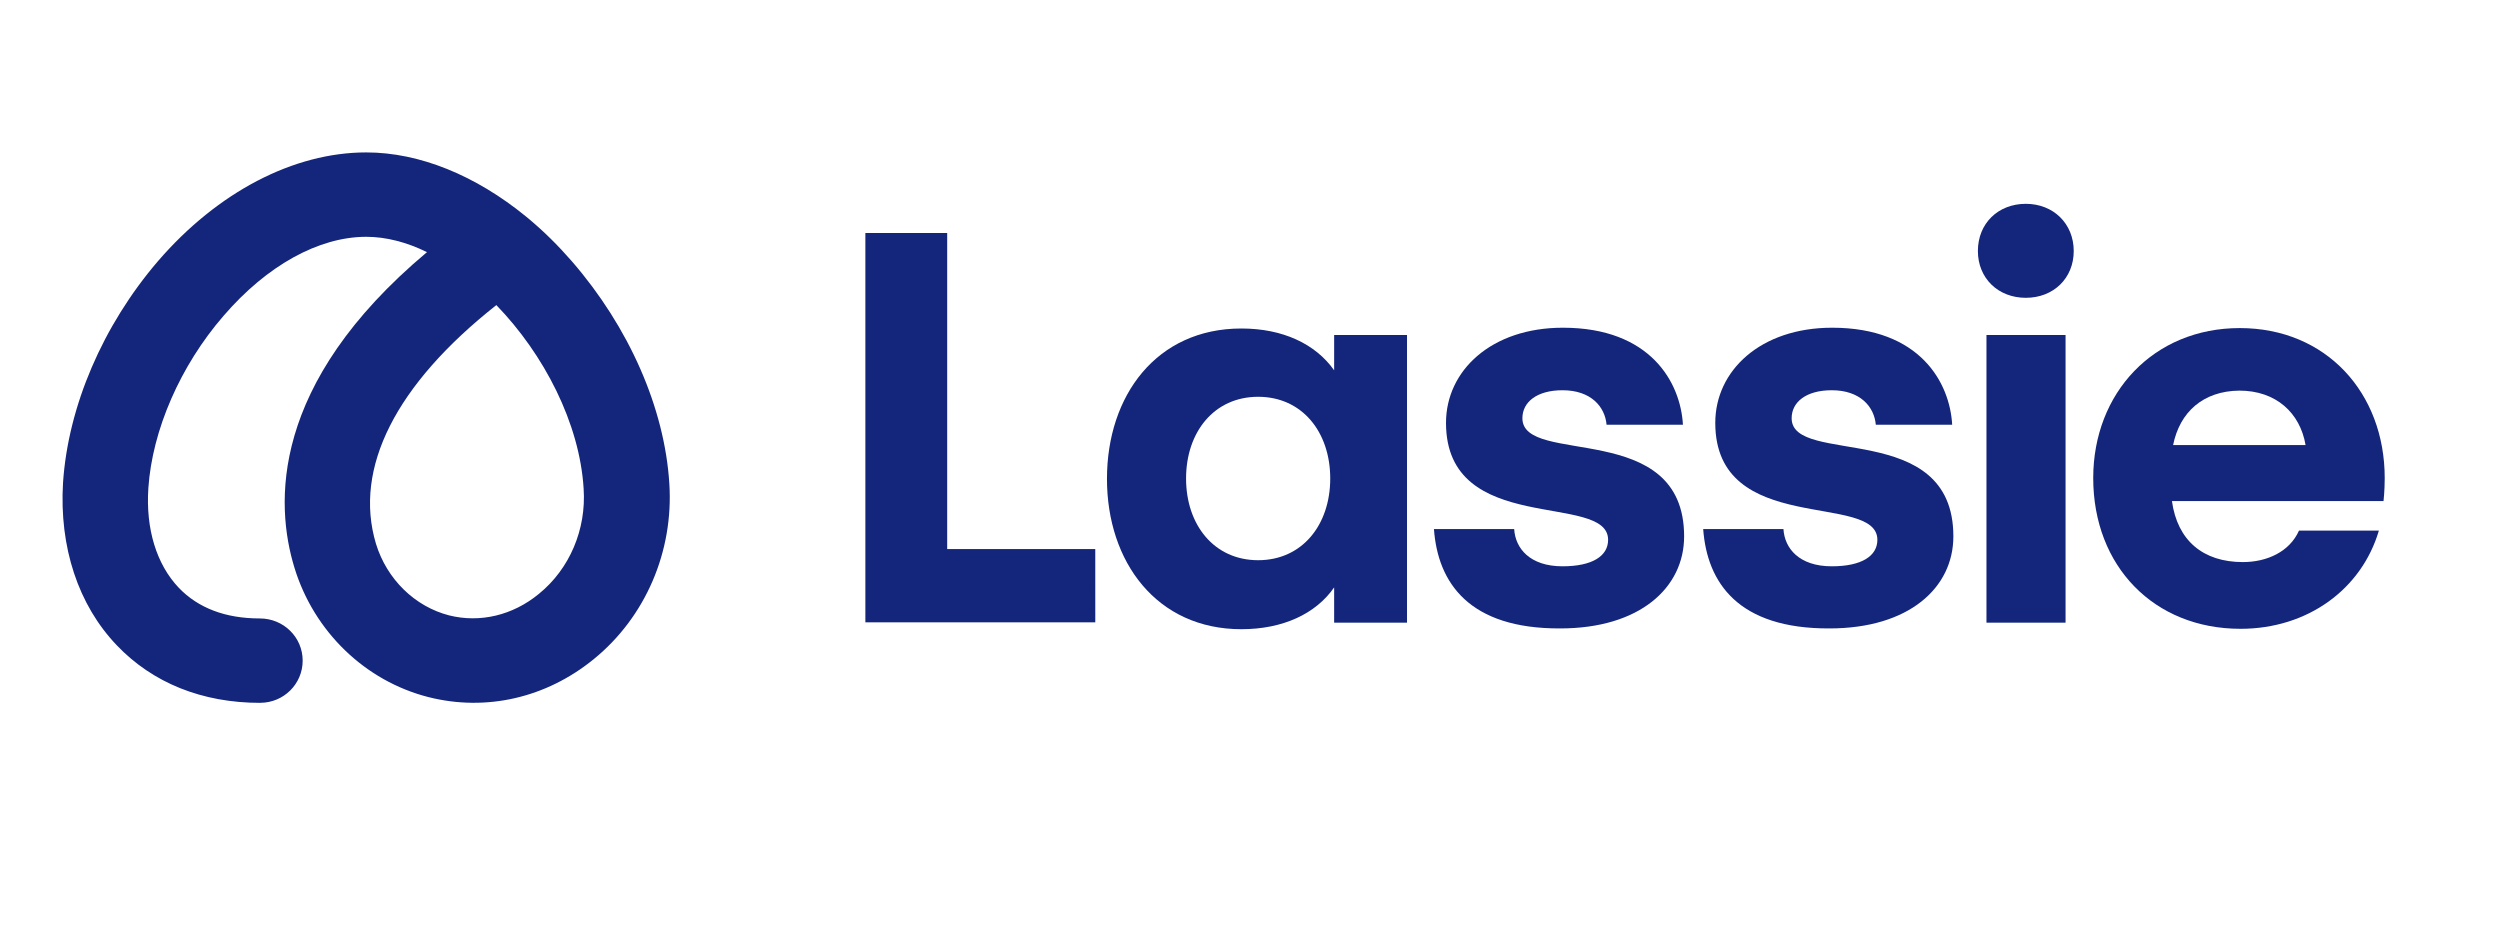
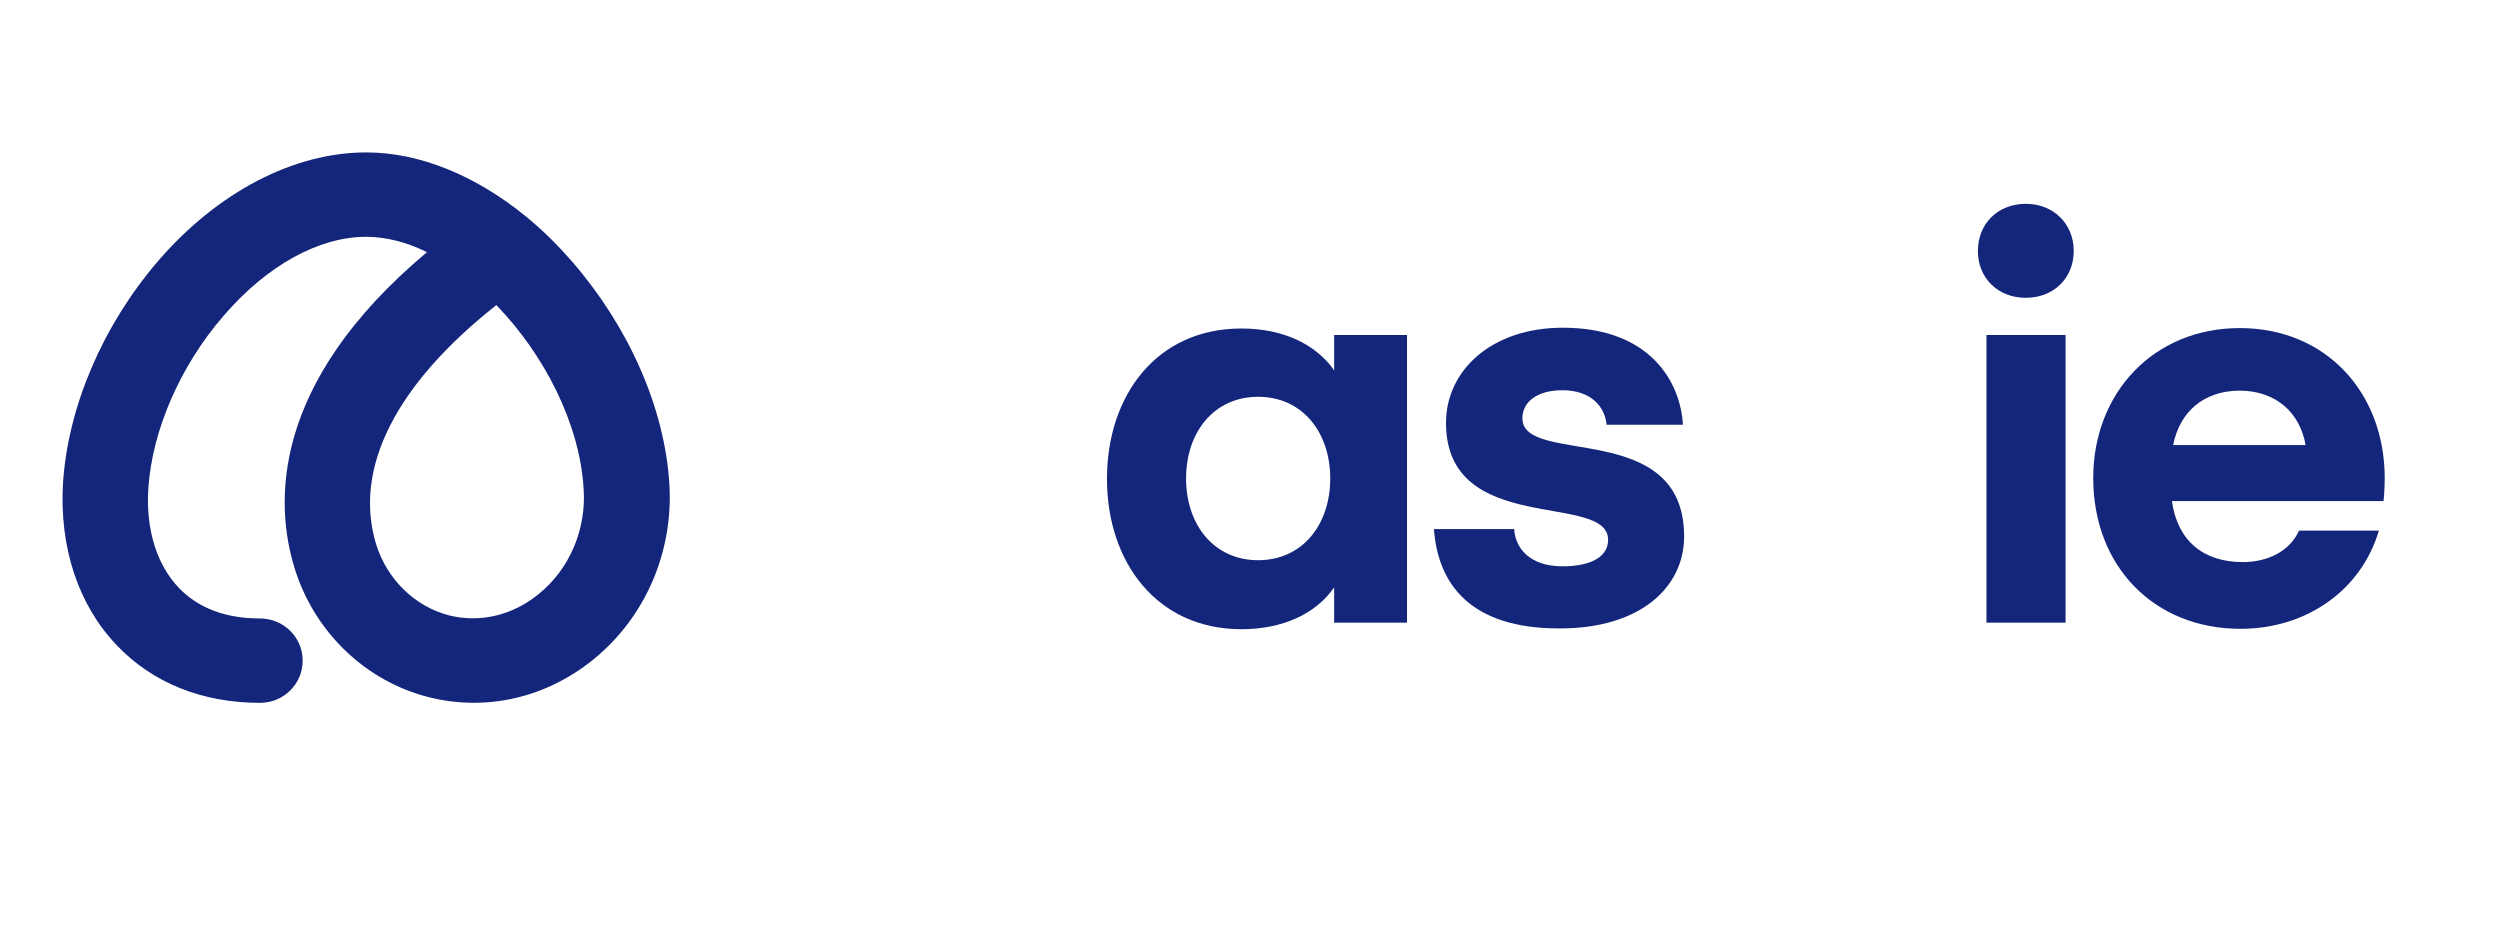
<svg xmlns="http://www.w3.org/2000/svg" xmlns:ns1="http://sodipodi.sourceforge.net/DTD/sodipodi-0.dtd" xmlns:ns2="http://www.inkscape.org/namespaces/inkscape" width="400" height="150" viewBox="0 0 400 150" fill="none" version="1.1" id="svg7" ns1:docname="logo-with-name.svg" ns2:version="1.3 (0e150ed, 2023-07-21)">
  <ns1:namedview id="namedview7" pagecolor="#ffffff" bordercolor="#000000" borderopacity="0.25" ns2:showpageshadow="2" ns2:pageopacity="0.0" ns2:pagecheckerboard="0" ns2:deskcolor="#d1d1d1" ns2:zoom="1.2969159" ns2:cx="175.80169" ns2:cy="101.77993" ns2:window-width="1472" ns2:window-height="767" ns2:window-x="0" ns2:window-y="38" ns2:window-maximized="0" ns2:current-layer="svg7" />
  <g clip-path="url(#clip0)" id="g7" transform="matrix(3.573,0,0,3.573,10.024,22.657)">
    <path d="m 8.847,25.133 c -2.6,0 -4.816,-0.893 -6.421,-2.576 C 0.698,20.753 -0.157,18.16 0.017,15.274 0.244,11.855 1.797,8.231 4.275,5.345 6.945,2.254 10.347,0.484 13.593,0.484 c 2.391,0 4.903,1.031 7.154,2.869 0.035,0.034 0.07,0.052 0.105,0.086 0.68,0.567 1.326,1.202 1.954,1.924 2.548,2.937 4.153,6.562 4.362,9.963 0.192,3.023 -1.064,5.96 -3.385,7.85 -2.129,1.735 -4.816,2.353 -7.399,1.7 C 13.541,24.154 11.255,21.938 10.382,19.087 9.51,16.253 9.265,10.859 16.315,4.95 15.408,4.504 14.483,4.263 13.593,4.263 c -2.129,0 -4.45,1.288 -6.387,3.538 -1.937,2.233 -3.193,5.119 -3.368,7.712 -0.122,1.838 0.366,3.418 1.361,4.466 0.872,0.91 2.094,1.374 3.63,1.374 1.064,0 1.919,0.842 1.919,1.889 0,1.048 -0.855,1.889 -1.902,1.889 z M 19.421,7.321 c -4.502,3.556 -6.404,7.3 -5.392,10.684 0.489,1.597 1.745,2.817 3.281,3.212 1.379,0.344 2.844,0 4.013,-0.962 1.379,-1.117 2.129,-2.886 2.007,-4.707 C 23.155,12.611 21.55,9.519 19.421,7.321 Z" fill="#14267b" id="path1" />
-     <path d="M 46.242,21.526 H 35.946 V 4.092 h 3.664 V 18.245 h 6.631 z" fill="#14267b" id="path2" />
    <path d="M 60.201,8.661 V 21.543 h -3.263 v -1.58 c -0.82,1.185 -2.303,1.872 -4.153,1.872 -3.787,0 -6.02,-3.006 -6.02,-6.733 0,-3.727 2.216,-6.733 6.02,-6.733 1.85,0 3.315,0.687 4.153,1.872 V 8.661 Z m -6.666,2.766 c -1.972,0 -3.228,1.58 -3.228,3.659 0,2.079 1.256,3.659 3.228,3.659 1.972,0 3.228,-1.58 3.228,-3.659 0,-2.078 -1.256,-3.659 -3.228,-3.659 z" fill="#14267b" id="path3" />
    <path d="m 61.405,17.352 h 3.595 c 0.052,0.859 0.698,1.666 2.164,1.666 1.344,0 2.042,-0.464 2.042,-1.185 0,-2.164 -7.259,-0.12 -7.259,-5.239 0,-2.336 2.024,-4.26 5.235,-4.26 3.926,0 5.27,2.456 5.375,4.346 h -3.42 c -0.07,-0.807 -0.698,-1.546 -1.972,-1.546 -1.152,0 -1.797,0.532 -1.797,1.254 0,2.164 7.242,0 7.242,5.29 0,2.302 -1.989,4.122 -5.549,4.122 -4.083,0.017 -5.479,-2.044 -5.654,-4.449 z" fill="#14267b" id="path4" />
-     <path d="m 73.463,17.352 h 3.595 c 0.052,0.859 0.698,1.666 2.164,1.666 1.344,0 2.042,-0.464 2.042,-1.185 0,-2.164 -7.259,-0.12 -7.259,-5.239 0,-2.336 2.024,-4.26 5.235,-4.26 3.926,0 5.27,2.456 5.374,4.346 h -3.42 c -0.07,-0.807 -0.698,-1.546 -1.972,-1.546 -1.152,0 -1.797,0.532 -1.797,1.254 0,2.164 7.242,0 7.242,5.29 0,2.302 -1.989,4.122 -5.549,4.122 -4.083,0.017 -5.479,-2.044 -5.654,-4.449 z" fill="#14267b" id="path5" />
    <path d="m 85.765,4.899 c 0,-1.237 0.907,-2.113 2.146,-2.113 1.239,0 2.146,0.893 2.146,2.113 0,1.22 -0.907,2.096 -2.146,2.096 -1.239,0 -2.146,-0.876 -2.146,-2.096 z m 0.384,3.762 h 3.542 V 21.543 H 86.149 Z" fill="#14267b" id="path6" />
    <path d="m 94.455,16.098 c 0.244,1.769 1.396,2.731 3.176,2.731 1.082,0 2.094,-0.464 2.513,-1.409 h 3.577 c -0.768,2.611 -3.176,4.397 -6.195,4.397 -3.874,0 -6.596,-2.8 -6.596,-6.751 0,-3.813 2.705,-6.716 6.561,-6.716 3.873,0 6.492,2.903 6.492,6.716 0,0.567 -0.053,1.031 -0.053,1.031 z m 0.052,-2.508 h 5.932 c -0.244,-1.443 -1.326,-2.439 -2.966,-2.439 -1.623,0.017 -2.67,0.962 -2.966,2.439 z" fill="#14267b" id="path7" />
  </g>
  <defs id="defs7">
    <clipPath id="clip0">
      <rect width="104" height="24.649" fill="#ffffff" transform="translate(0,0.484)" id="rect7" x="0" y="0" />
    </clipPath>
  </defs>
</svg>